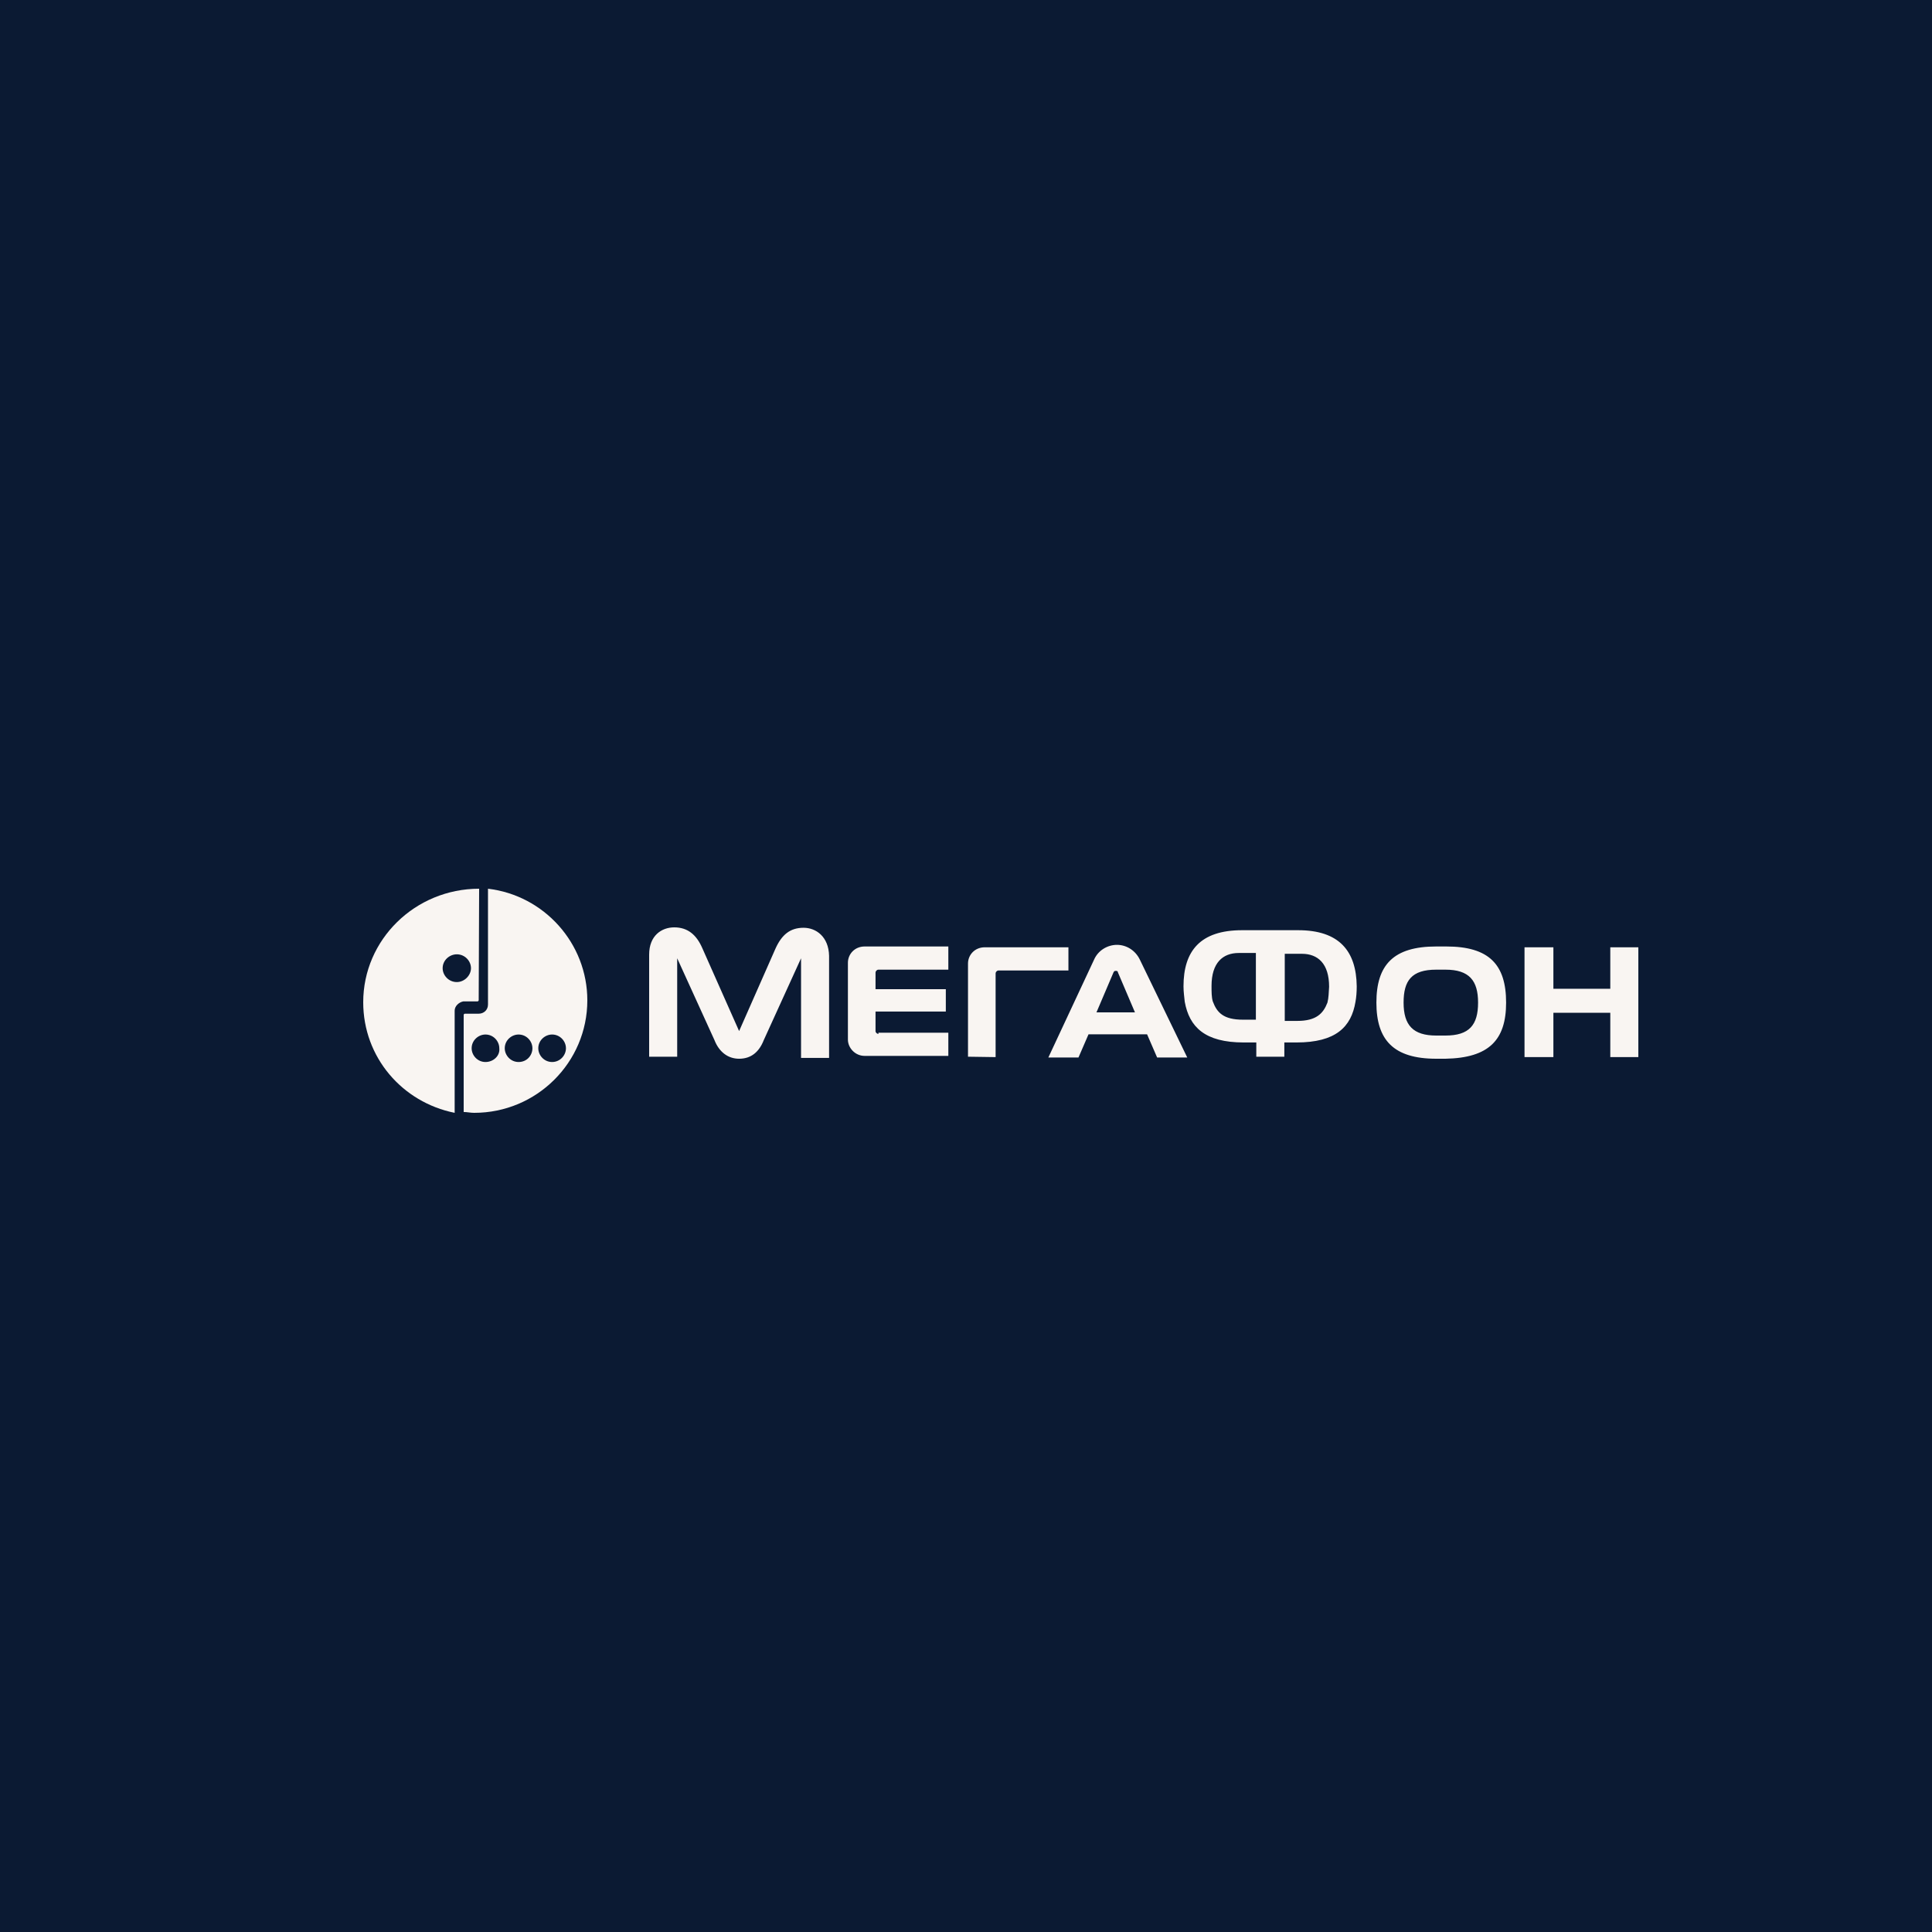
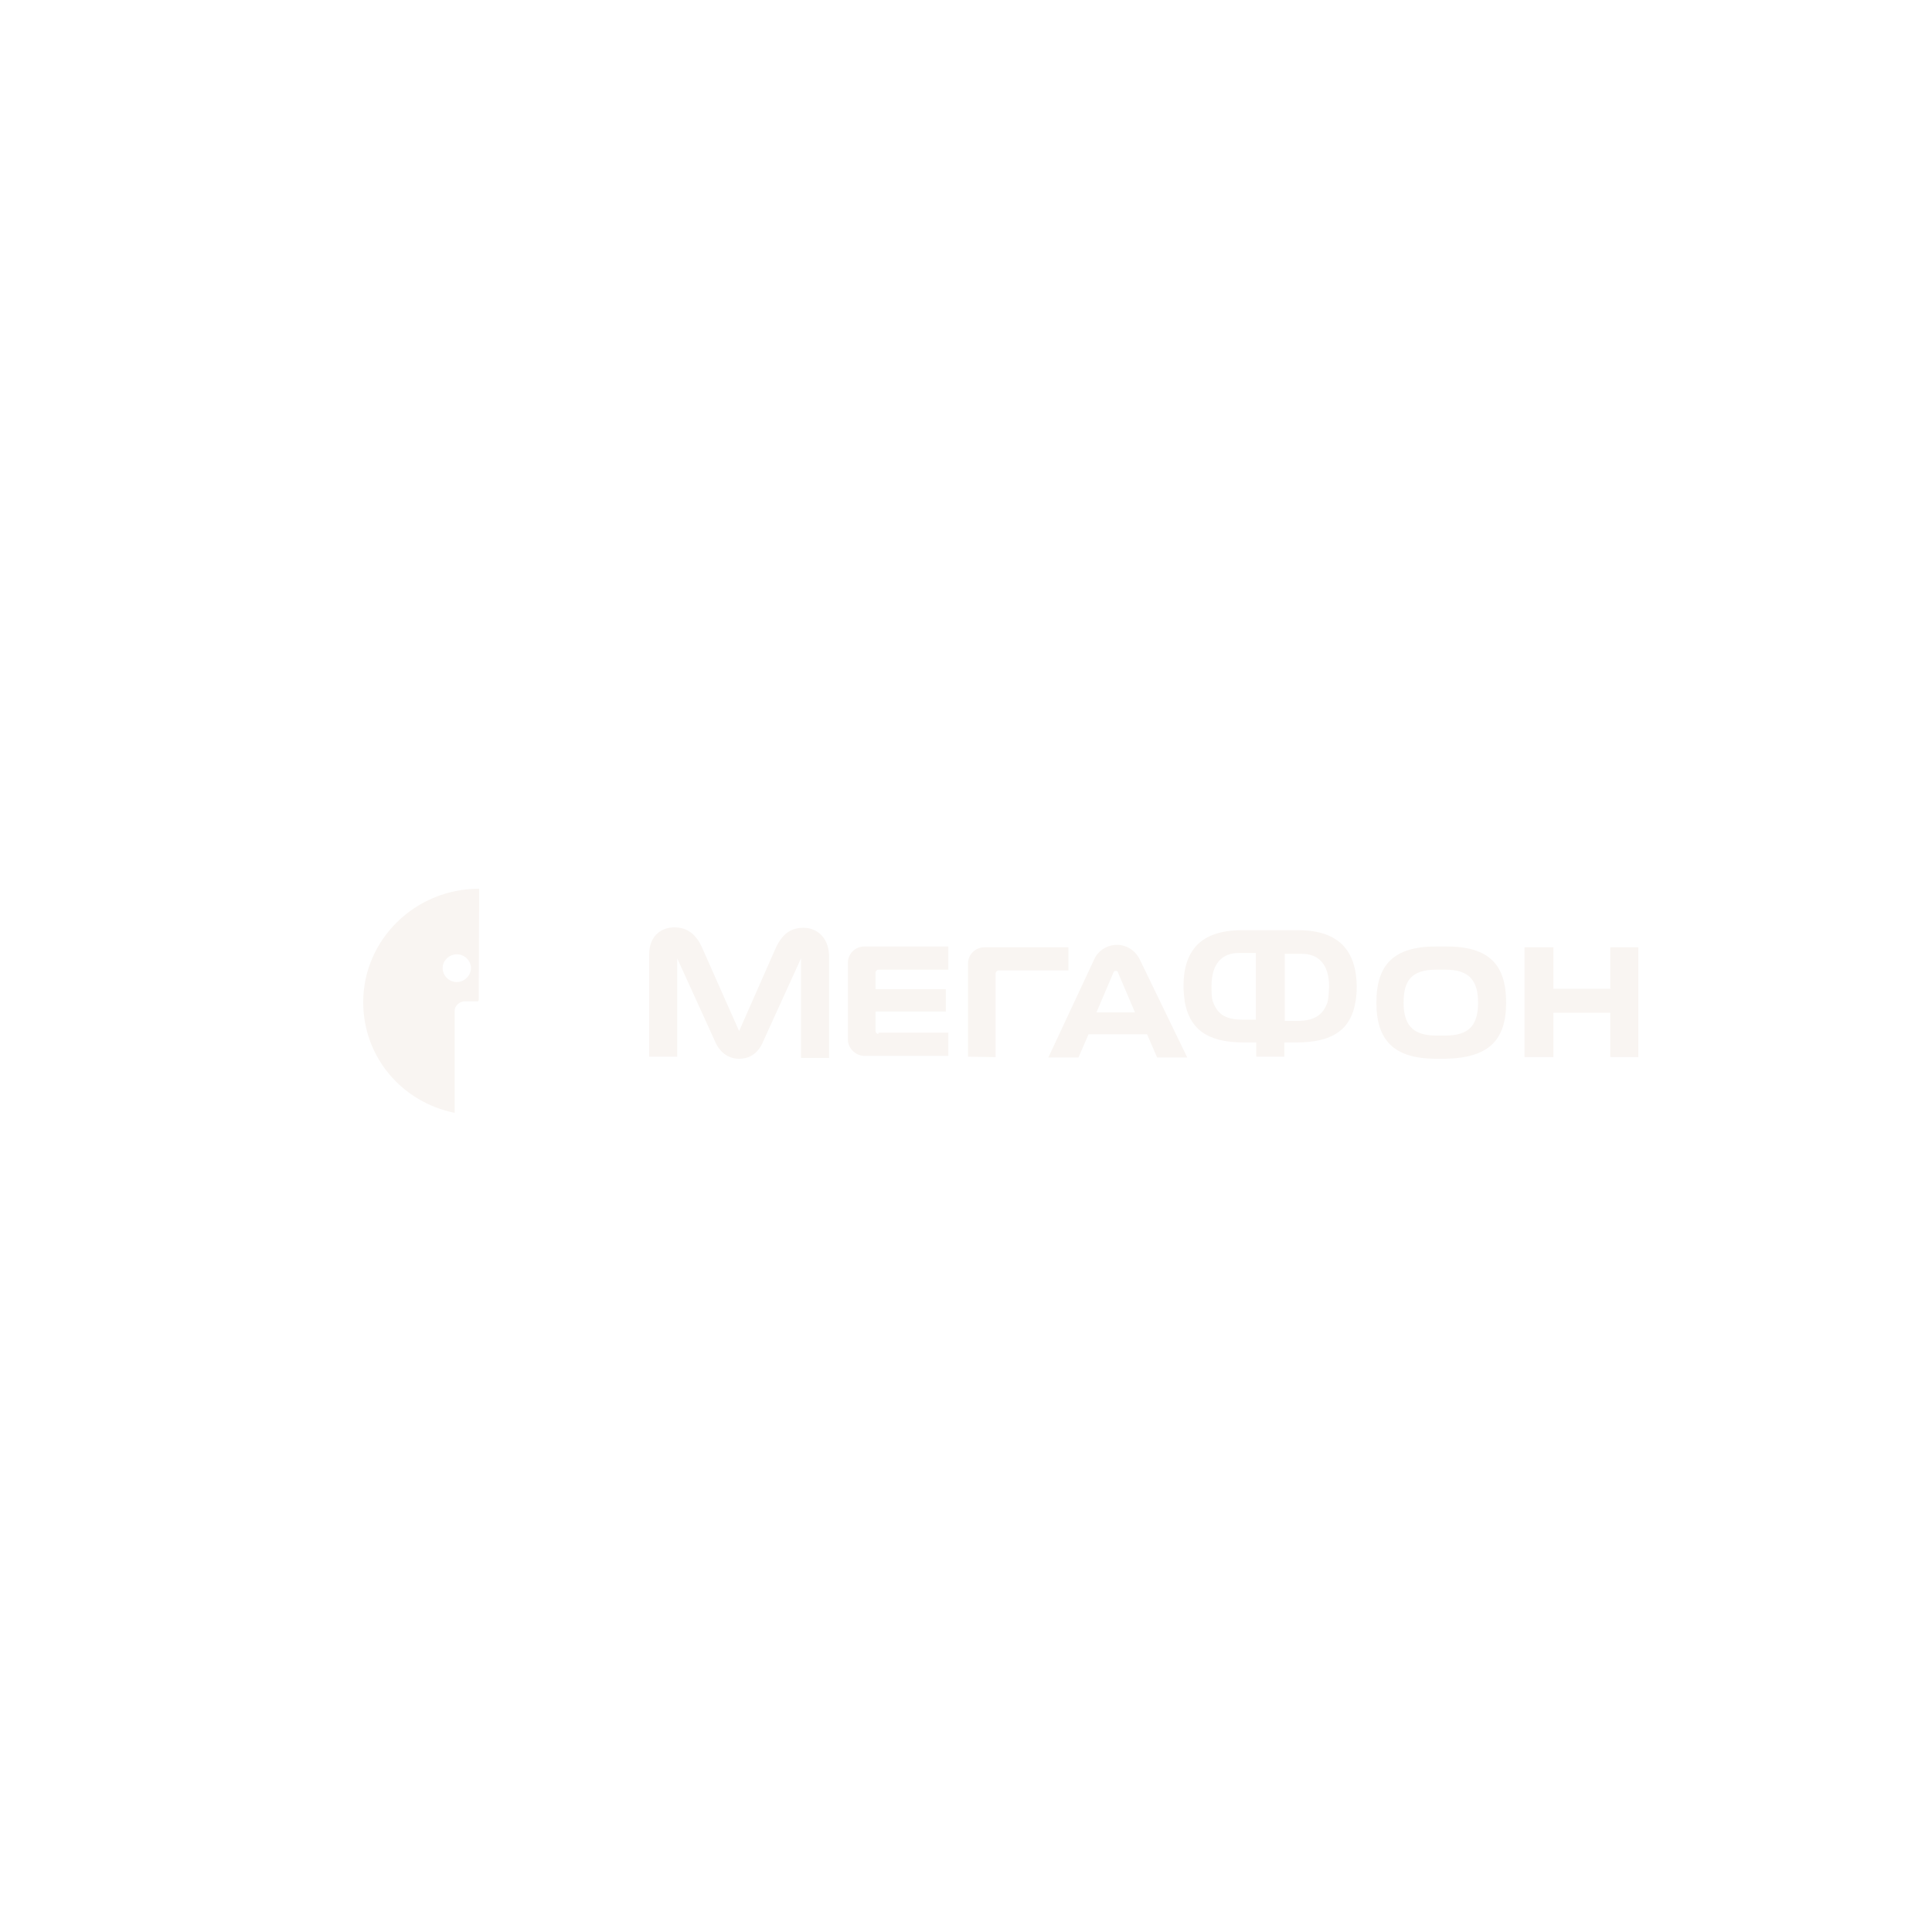
<svg xmlns="http://www.w3.org/2000/svg" width="250" height="250" viewBox="0 0 250 250" fill="none">
-   <rect width="250" height="250" fill="#0B1A33" />
-   <path d="M63.146 115V129.985C63.146 130.686 62.603 131.171 61.953 131.171H60.163C60.054 131.171 60 131.279 60 131.333V143.892C60.434 143.892 60.868 144 61.356 144C69.437 144 76 137.478 76 129.446C76 122.061 70.414 115.862 63.146 115ZM62.82 137.424C61.79 137.424 61.031 136.561 61.031 135.645C61.031 134.621 61.898 133.866 62.82 133.866C63.851 133.866 64.61 134.729 64.61 135.645C64.719 136.615 63.851 137.424 62.82 137.424ZM67.105 137.424C66.075 137.424 65.315 136.561 65.315 135.645C65.315 134.621 66.183 133.866 67.105 133.866C68.136 133.866 68.895 134.729 68.895 135.645C68.895 136.561 68.19 137.424 67.105 137.424ZM71.444 137.424C70.414 137.424 69.654 136.561 69.654 135.645C69.654 134.621 70.522 133.866 71.444 133.866C72.475 133.866 73.234 134.729 73.234 135.645C73.234 136.561 72.475 137.424 71.444 137.424Z" fill="#F9F5F2" />
  <path d="M62 115C53.722 115 47 121.583 47 129.69C47 136.818 52.056 142.64 58.833 144V130.779C58.833 130.18 59.389 129.69 59.944 129.582H61.778C61.889 129.582 61.944 129.473 61.944 129.418L62 115ZM59.111 127.079C58.056 127.079 57.278 126.208 57.278 125.283C57.278 124.25 58.167 123.488 59.111 123.488C60.167 123.488 60.944 124.358 60.944 125.283C60.944 126.208 60.111 127.079 59.111 127.079Z" fill="#F9F5F2" />
  <path d="M208.372 122.579V127.947H201.008V122.579H197.272V136.789H201.008V131.053H208.372V136.789H212V122.579H208.372ZM147.513 124.211C146.917 122.947 145.726 122.263 144.535 122.263C143.343 122.263 142.098 122.947 141.557 124.211L135.655 136.842H139.553L140.853 133.842H148.433L149.733 136.842H153.631L147.513 124.211ZM141.882 131L144.102 125.789C144.21 125.632 144.264 125.632 144.372 125.632C144.481 125.632 144.643 125.632 144.643 125.789L146.863 131H141.882ZM103.98 120.053C102.247 120.053 101.164 120.947 100.352 122.737L95.641 133.421L90.876 122.684C90.118 120.947 88.981 120 87.249 120C85.624 120 84 121.053 84 123.526V136.737H87.628V124L92.447 134.579C93.042 136.105 94.179 137 95.641 137C97.212 137 98.24 136.105 98.836 134.579L103.655 124V136.895H107.283V123.684C107.228 121.211 105.604 120.053 103.98 120.053ZM113.672 133.789C113.509 133.789 113.293 133.632 113.293 133.421V130.895H122.389V128H113.293V125.842C113.293 125.684 113.455 125.474 113.672 125.474H122.714V122.474H111.885C110.585 122.474 109.719 123.474 109.719 124.579V134.526C109.719 135.579 110.64 136.632 111.885 136.632H122.714V133.632H113.672V133.789ZM128.832 136.789V125.947C128.832 125.789 128.995 125.579 129.212 125.579H138.254V122.579H127.425C126.125 122.579 125.259 123.579 125.259 124.684V136.737L128.832 136.789ZM194.89 129.737C194.89 124.789 192.67 122.474 187.147 122.474H185.848C180.325 122.474 178.105 124.842 178.105 129.737C178.105 134.579 180.325 137 185.848 137H187.039C192.67 136.895 194.89 134.579 194.89 129.737ZM187.039 134H185.848C182.87 134 181.624 132.684 181.624 129.737C181.624 126.895 182.653 125.474 185.848 125.474H187.039C190.125 125.474 191.262 126.895 191.262 129.737C191.262 132.632 190.125 134 187.039 134ZM167.98 120.368H160.724C155.31 120.368 153.144 123.053 153.144 127.632C153.144 128.368 153.252 129.053 153.306 129.632C153.902 132.895 155.905 134.895 160.941 134.895H162.565V136.737H166.193V134.895H167.763C172.853 134.895 174.856 132.895 175.398 129.632C175.506 129.053 175.56 128.368 175.56 127.632C175.506 123.053 173.286 120.368 167.98 120.368ZM162.457 131.947H160.832C158.342 131.947 157.475 131.053 156.934 129.579C156.772 129.053 156.772 128.316 156.772 127.579C156.772 124.579 158.233 123.316 160.291 123.316H162.511V131.947H162.457ZM171.77 129.737C171.228 131.158 170.308 132.105 167.871 132.105H166.247V123.421H168.467C170.525 123.421 171.986 124.684 171.986 127.684C171.932 128.474 171.932 129.105 171.77 129.737Z" fill="#F9F5F2" />
</svg>